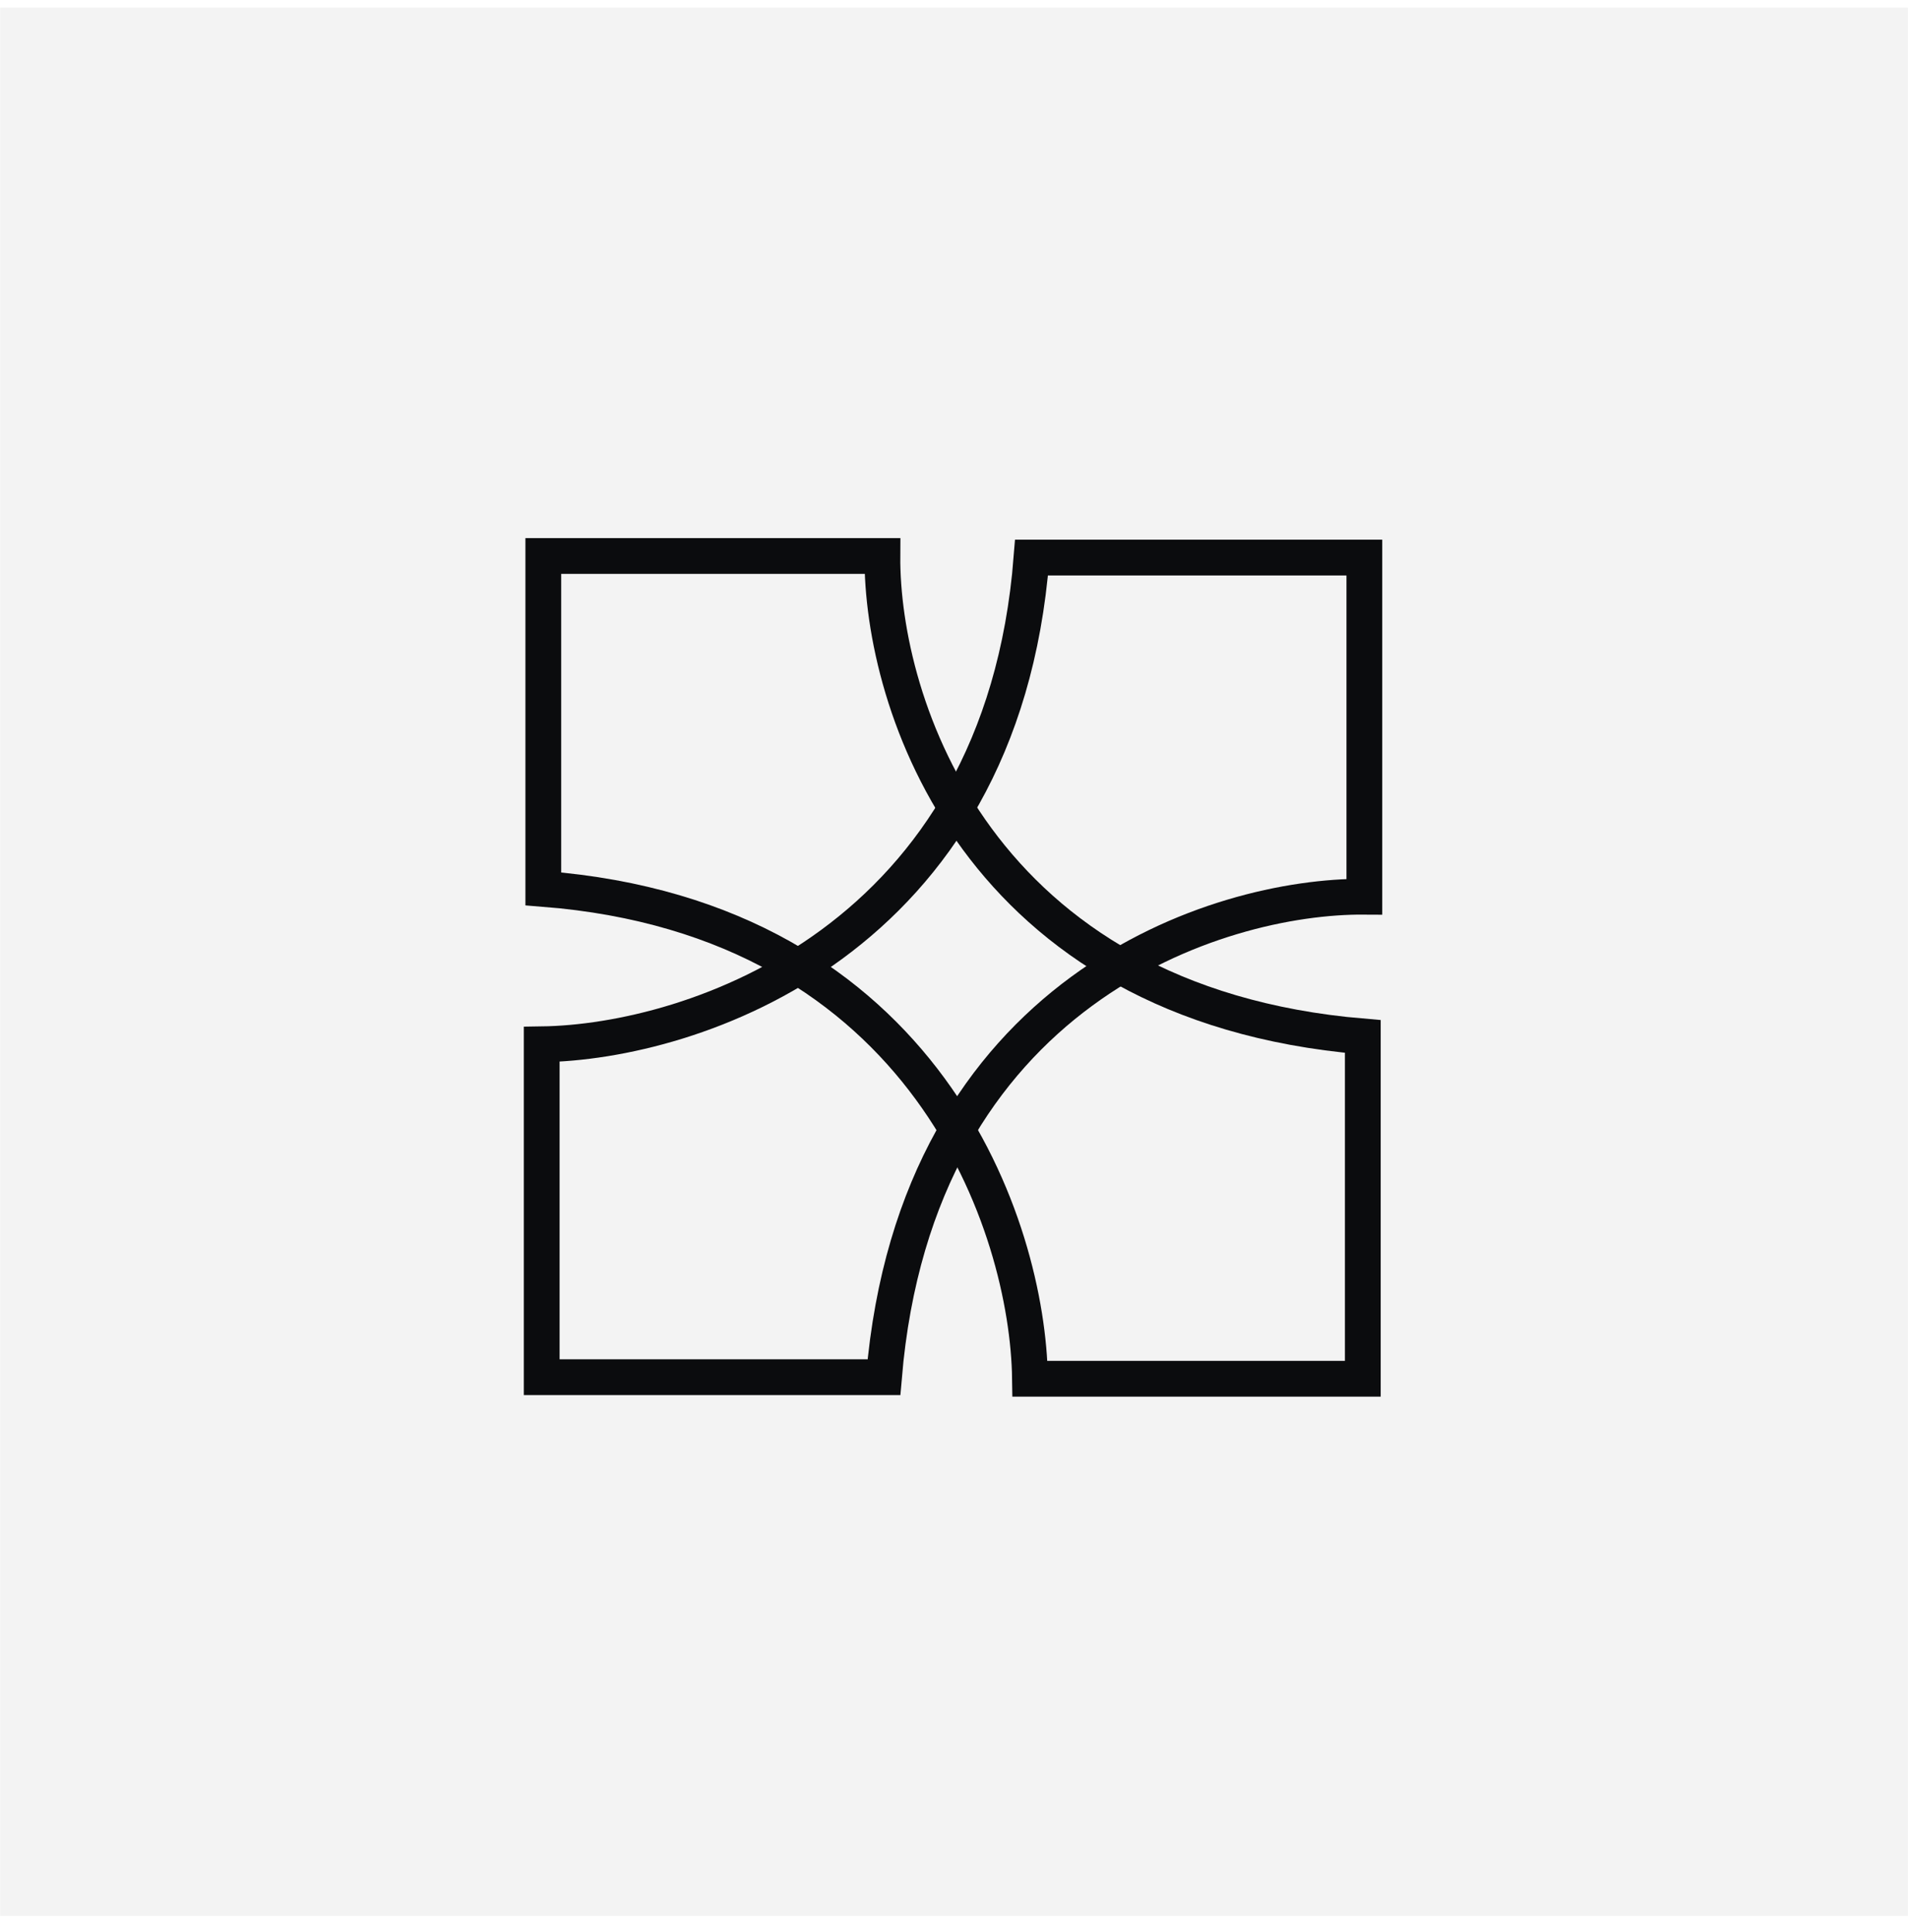
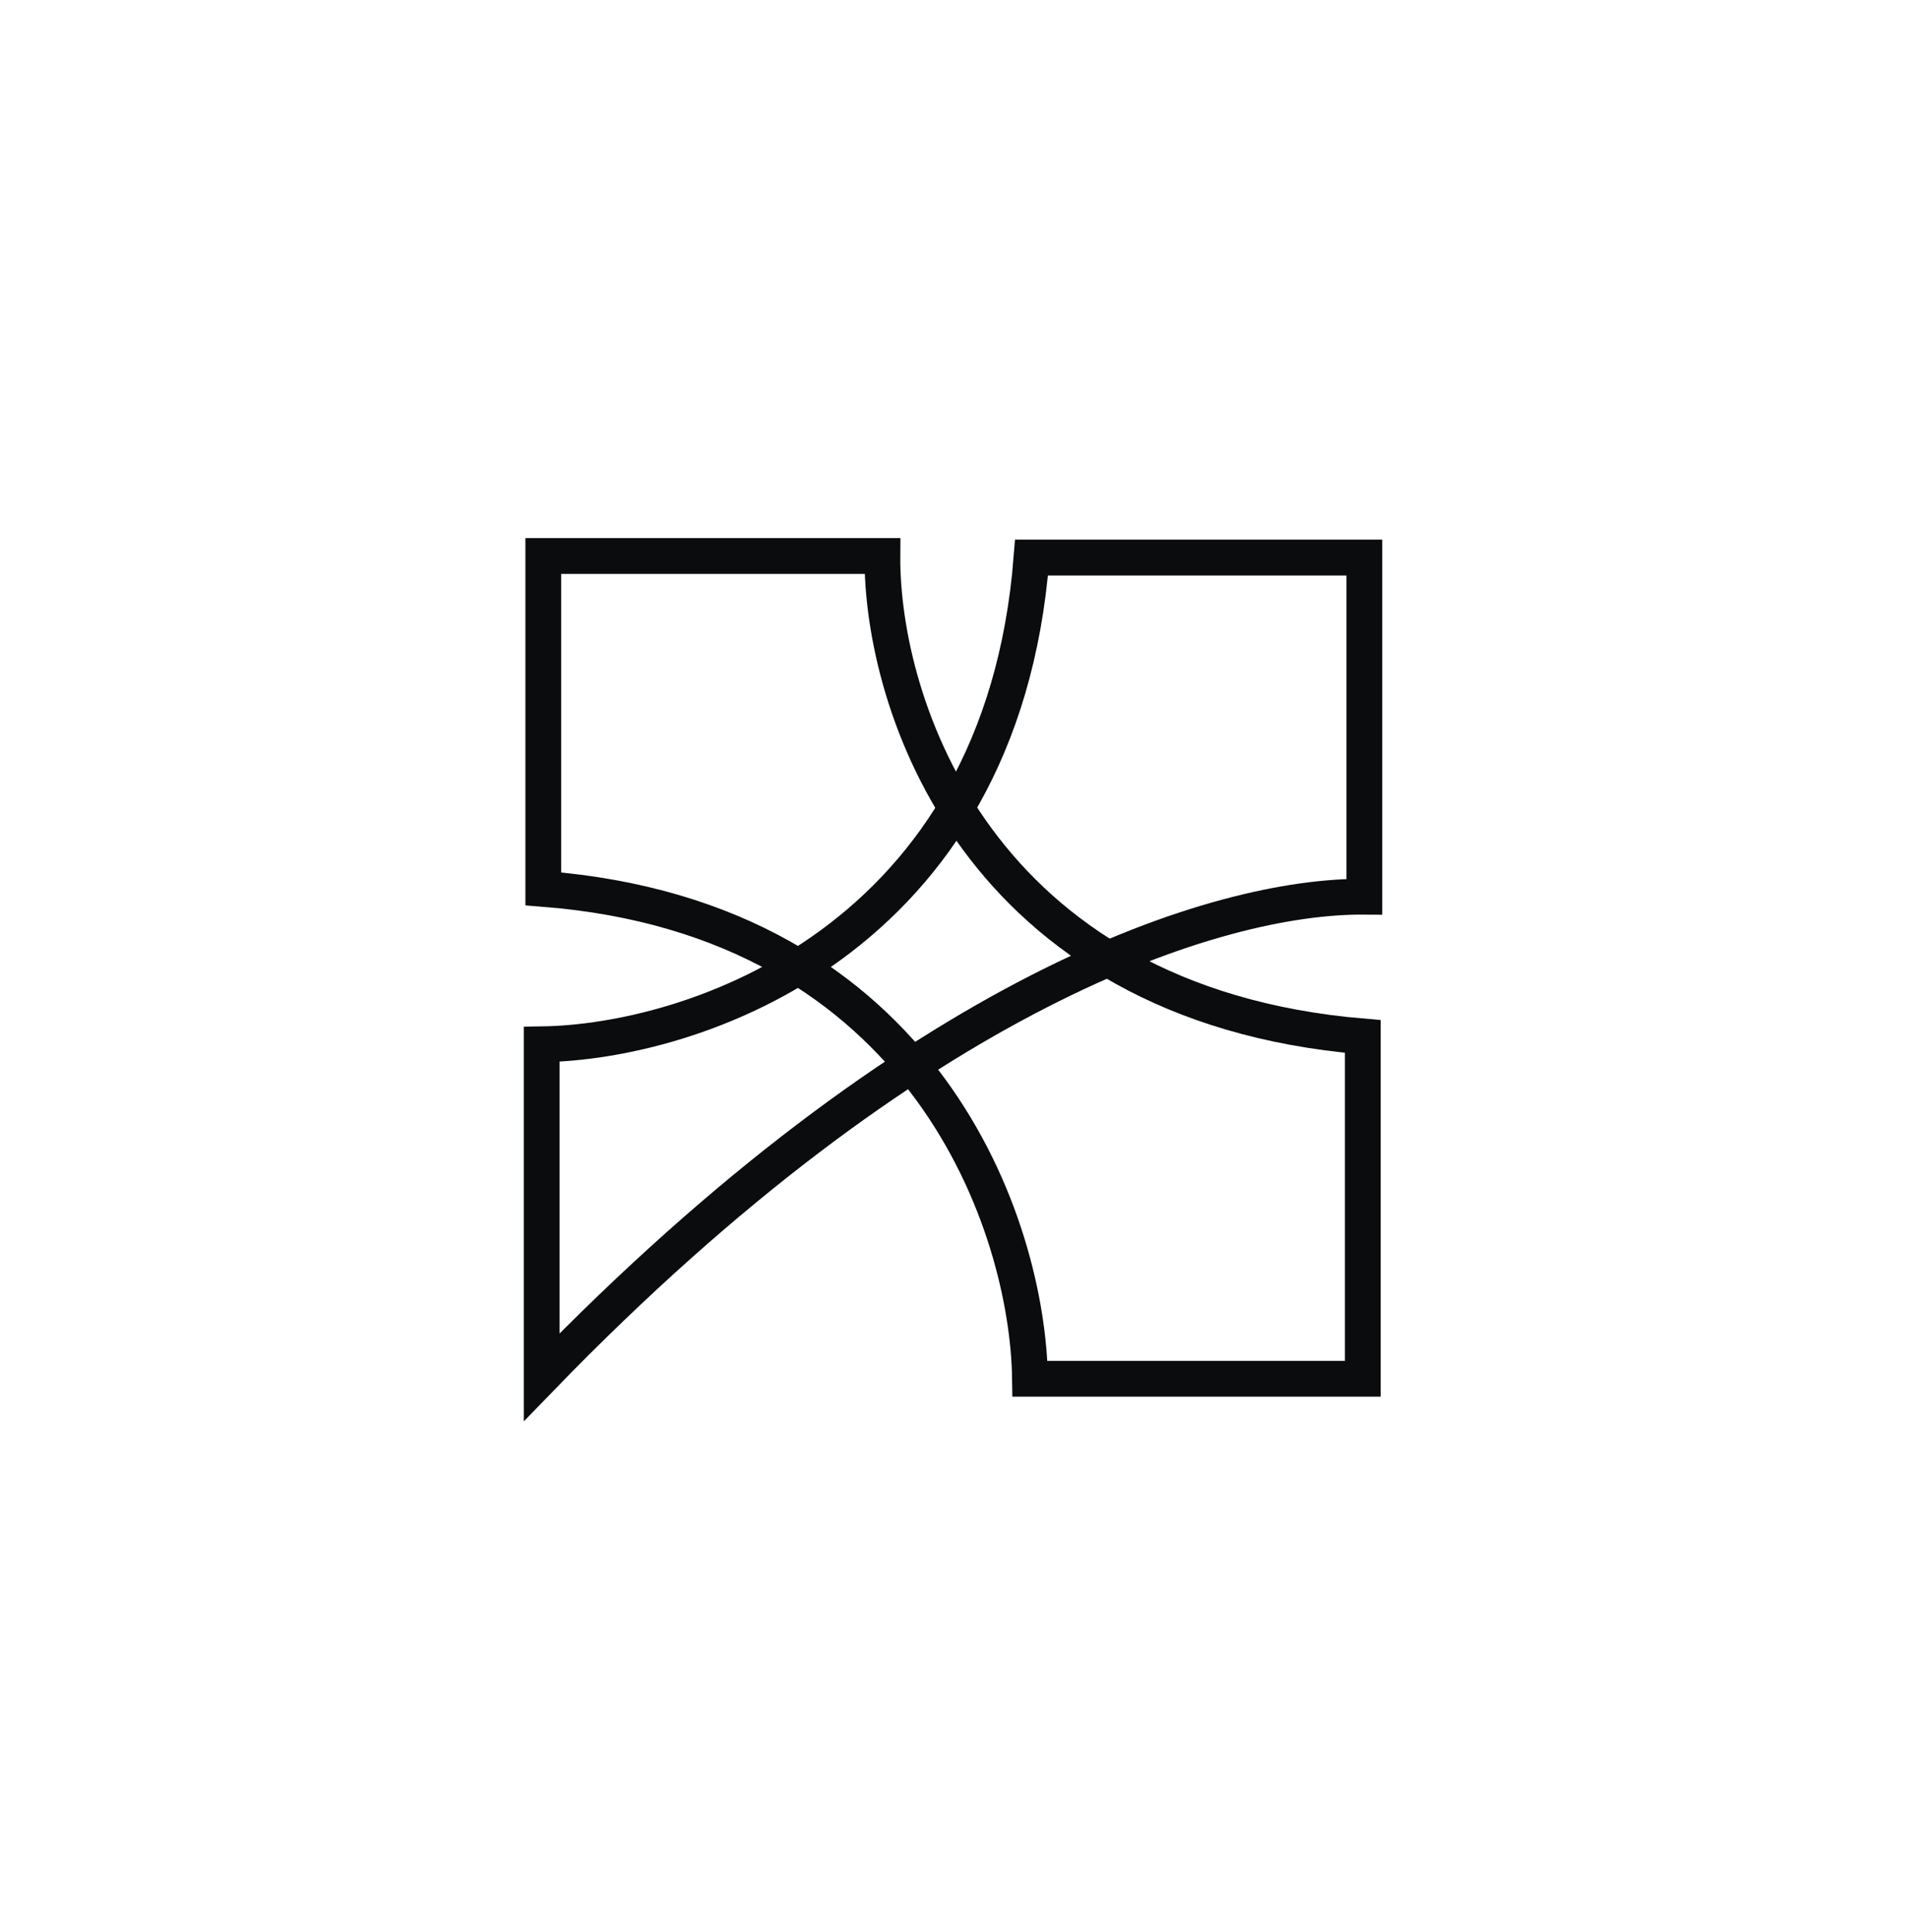
<svg xmlns="http://www.w3.org/2000/svg" width="80" height="81" viewBox="0 0 80 81" fill="none">
-   <rect opacity="0.05" x="0.007" y="0.316" width="79.991" height="80" fill="black" />
  <path d="M36.998 23.307H22.78V37.262C38.894 38.526 43.098 51.48 43.186 57.799H57.141V43.45C40.922 42.08 36.955 29.451 36.998 23.307Z" stroke="#0B0C0E" stroke-width="1.5" />
-   <path d="M57.206 37.591L57.206 23.373L43.251 23.373C41.987 39.487 29.033 43.691 22.713 43.778L22.713 57.733L37.063 57.733C38.432 41.514 51.062 37.547 57.206 37.591Z" stroke="#0B0C0E" stroke-width="1.5" />
+   <path d="M57.206 37.591L57.206 23.373L43.251 23.373C41.987 39.487 29.033 43.691 22.713 43.778L22.713 57.733C38.432 41.514 51.062 37.547 57.206 37.591Z" stroke="#0B0C0E" stroke-width="1.5" />
</svg>